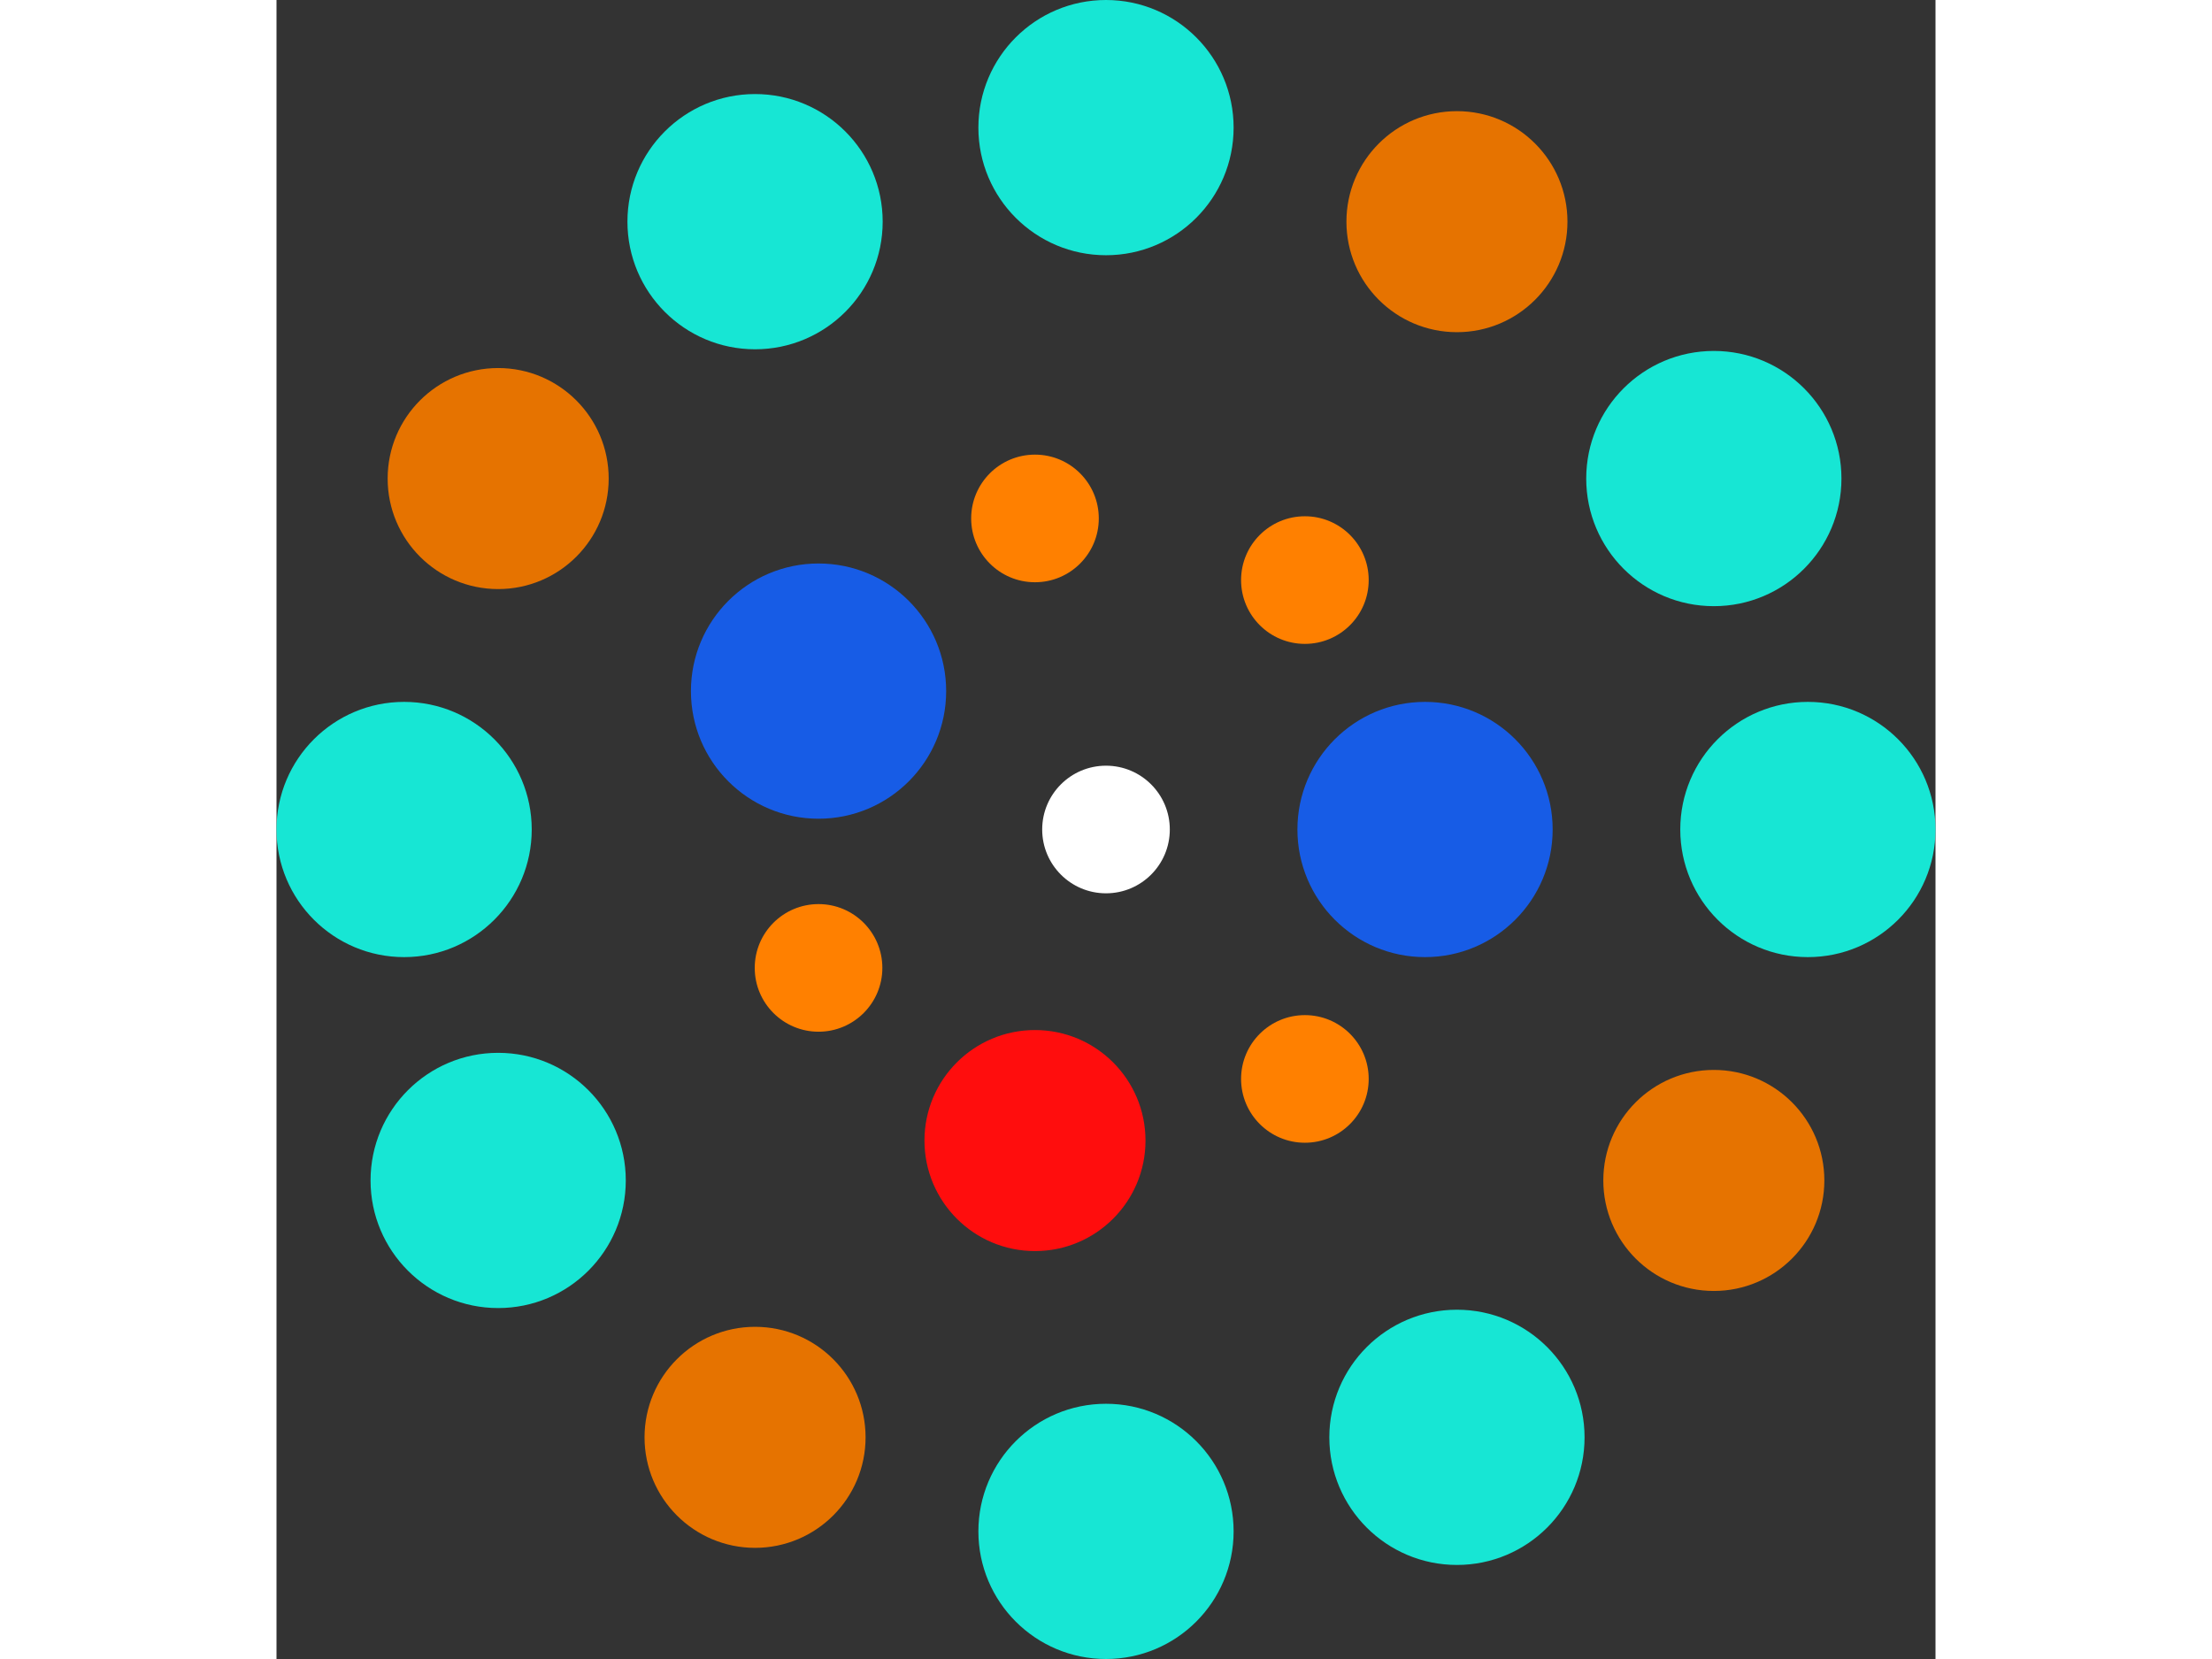
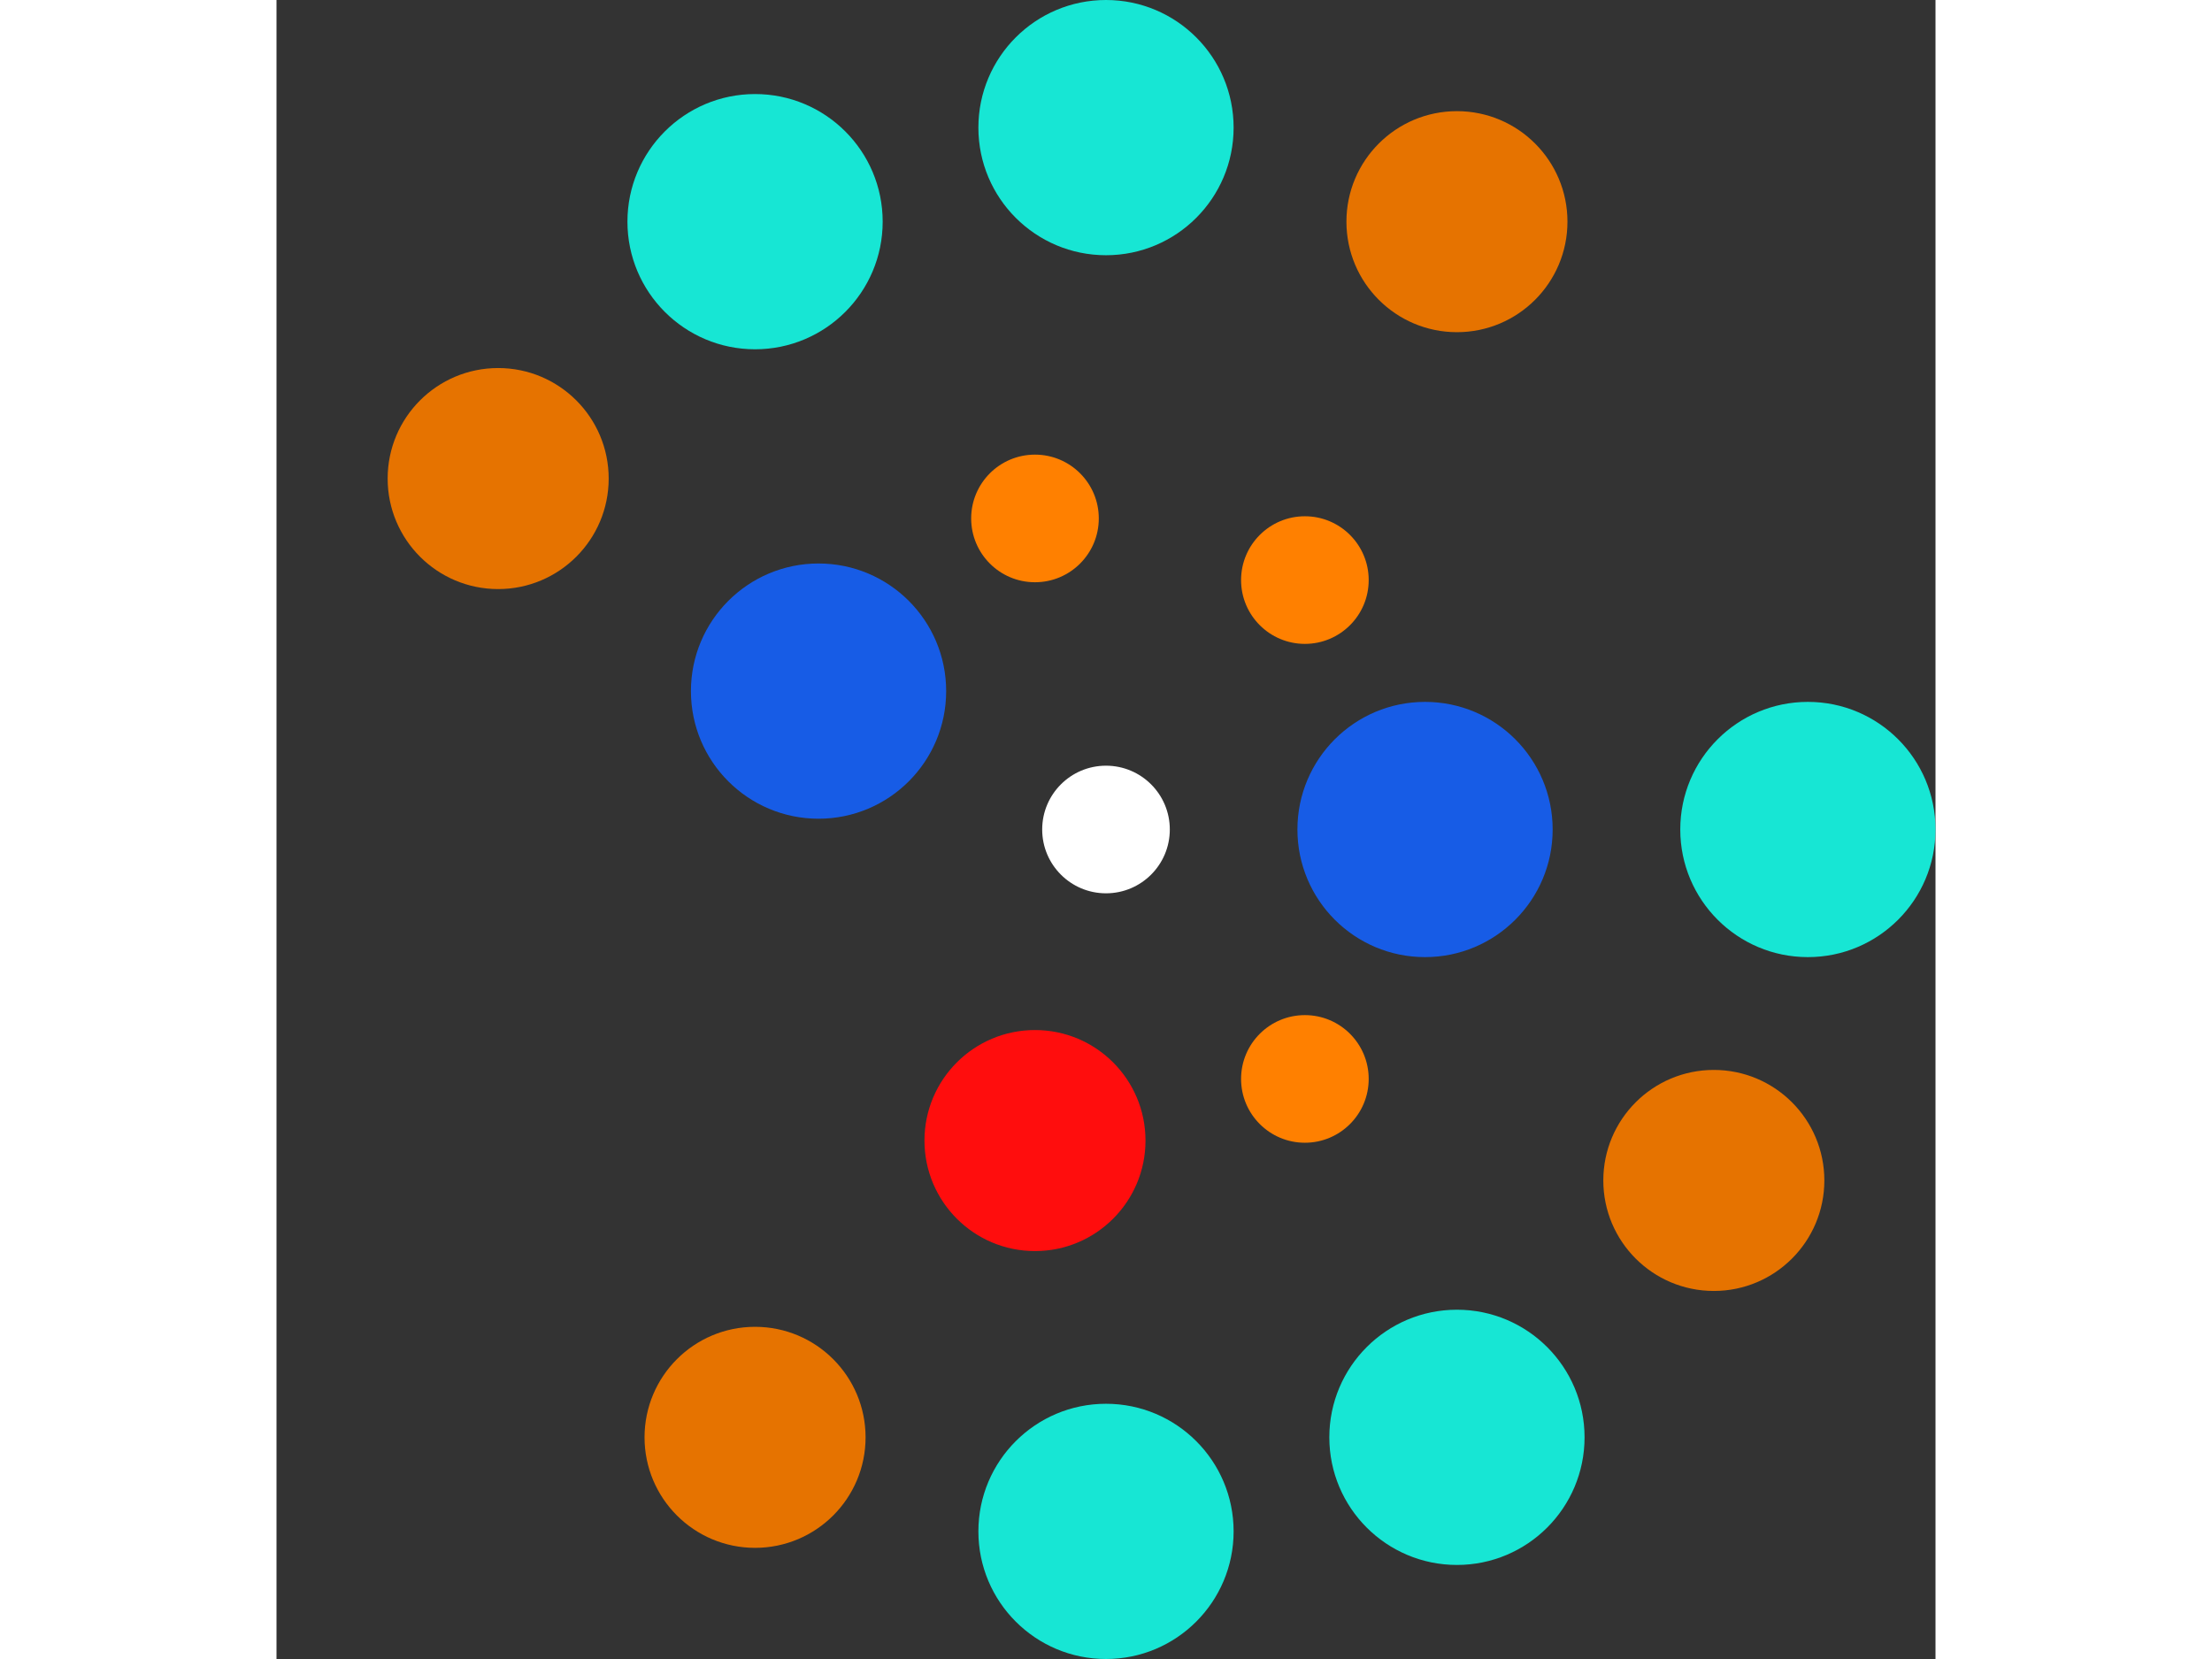
<svg xmlns="http://www.w3.org/2000/svg" viewBox="-13 -13 26 26" width="200" height="150">
  <rect x="-13" y="-13" width="26" height="26" fill="#333333" stroke="none" />
  <circle cx="0" cy="0" r="1" fill="rgb(255,255,255)" />
  <circle cx="5" cy="0" r="2" fill="rgb(23,92,230)" />
  <circle cx="3.117" cy="3.909" r="1" fill="rgb(255,128,0)" />
  <circle cx="-1.113" cy="4.875" r="1.732" fill="rgb(255,13,13)" />
-   <circle cx="-4.505" cy="2.169" r="1" fill="rgb(255,128,0)" />
  <circle cx="-4.505" cy="-2.169" r="2" fill="rgb(23,92,230)" />
  <circle cx="-1.113" cy="-4.875" r="1" fill="rgb(255,128,0)" />
  <circle cx="3.117" cy="-3.909" r="1" fill="rgb(255,128,0)" />
  <circle cx="11" cy="0" r="2" fill="rgb(23,230,212)" />
  <circle cx="9.526" cy="5.5" r="1.732" fill="rgb(230,115,0)" />
  <circle cx="5.5" cy="9.526" r="2" fill="rgb(23,230,212)" />
  <circle cx="6.73555739531044e-16" cy="11" r="2" fill="rgb(23,230,212)" />
  <circle cx="-5.5" cy="9.526" r="1.732" fill="rgb(230,115,0)" />
-   <circle cx="-9.526" cy="5.5" r="2" fill="rgb(23,230,212)" />
-   <circle cx="-11" cy="6.23209278741278e-15" r="2" fill="rgb(23,230,212)" />
  <circle cx="-9.526" cy="-5.5" r="1.732" fill="rgb(230,115,0)" />
  <circle cx="-5.5" cy="-9.526" r="2" fill="rgb(23,230,212)" />
  <circle cx="-2.02066721859313e-15" cy="-11" r="2" fill="rgb(23,230,212)" />
  <circle cx="5.5" cy="-9.526" r="1.732" fill="rgb(230,115,0)" />
-   <circle cx="9.526" cy="-5.5" r="2" fill="rgb(23,230,212)" />
</svg>